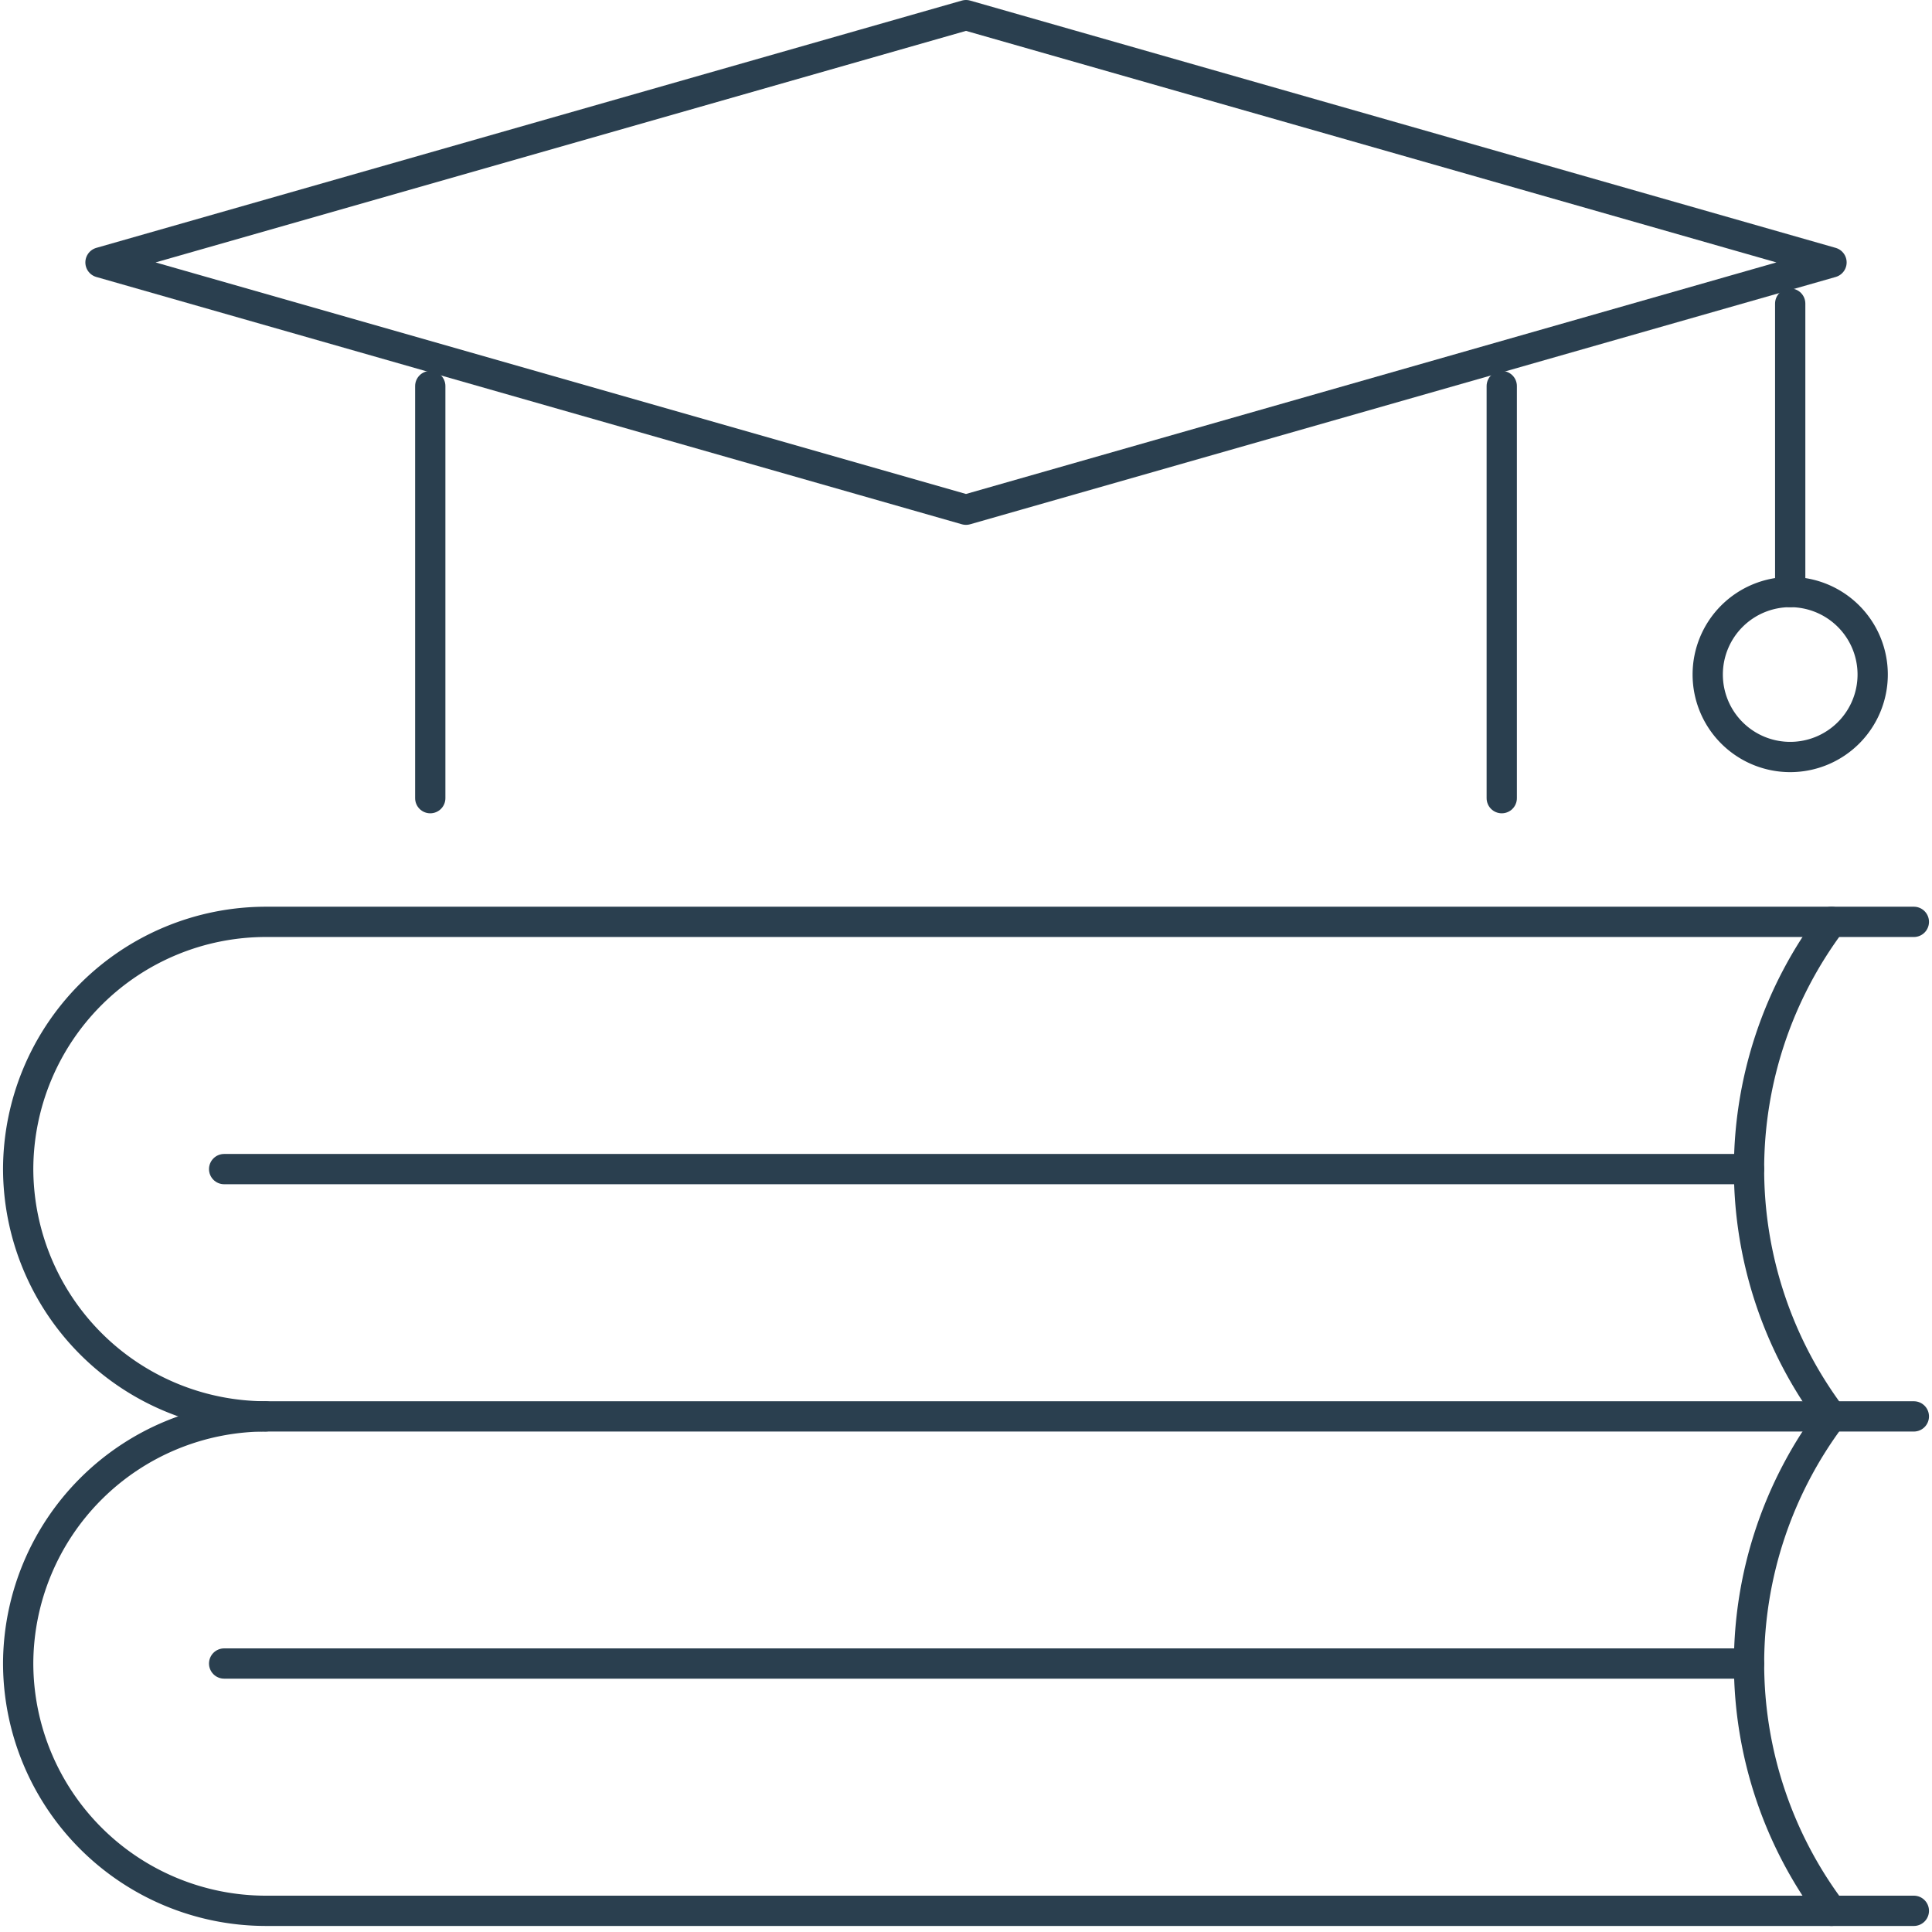
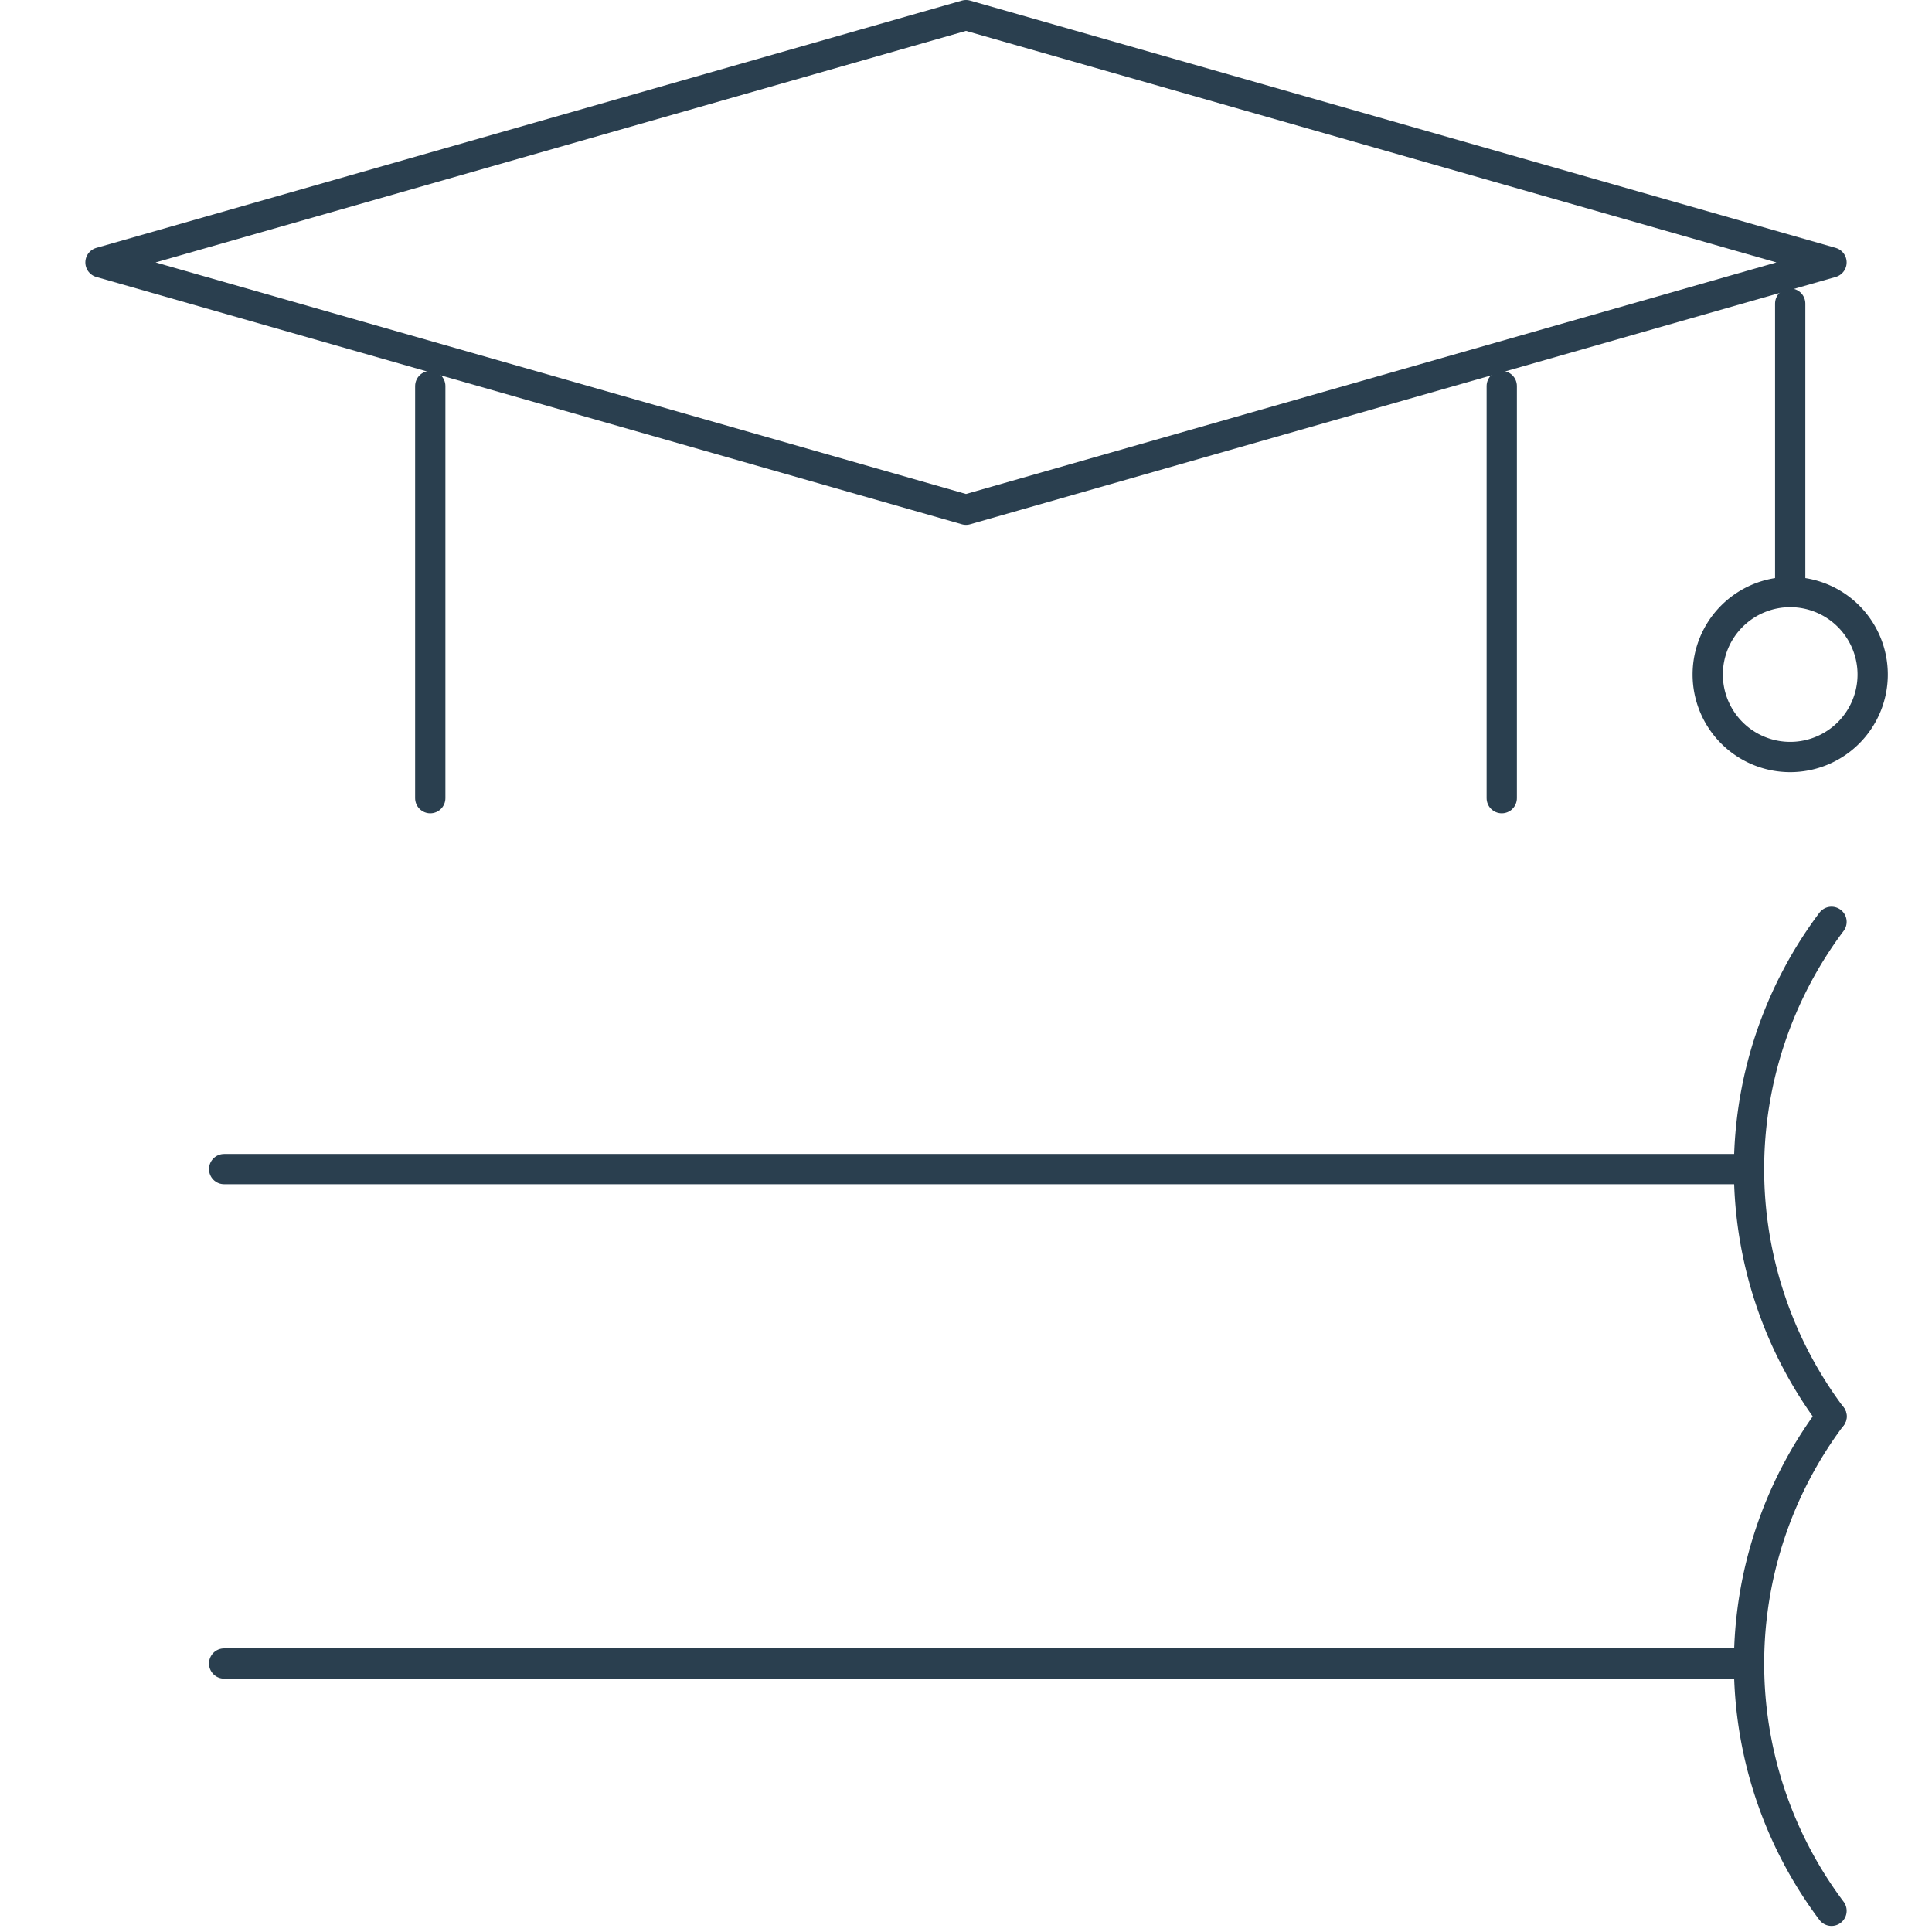
<svg xmlns="http://www.w3.org/2000/svg" width="145" height="145" viewBox="0 0 145 145">
  <defs>
    <clipPath id="clip-path">
      <rect id="Rectangle_61" data-name="Rectangle 61" width="145" height="145" transform="translate(-2979 2949)" fill="#fff" stroke="#707070" stroke-width="1" />
    </clipPath>
  </defs>
  <g id="Group_31" data-name="Group 31" transform="translate(-19 -47)">
    <g id="Mask_Group_6" data-name="Mask Group 6" transform="translate(2998 -2902)" clip-path="url(#clip-path)">
      <g id="Artboard_3_copy_2" data-name="Artboard 3 copy 2" transform="translate(-3002.091 2923.387)">
        <line id="Line_25" data-name="Line 25" x1="114.446" transform="translate(39.913 150.463)" fill="none" stroke="#2a3f4f" stroke-linecap="round" stroke-linejoin="round" stroke-width="2.272" />
        <path id="Path_58" data-name="Path 58" d="M160.549,131.915a30.906,30.906,0,0,0,0,37.108" fill="none" stroke="#2a3f4f" stroke-linecap="round" stroke-linejoin="round" stroke-width="2.272" />
-         <path id="Path_59" data-name="Path 59" d="M166.728,169.023H43.014a18.6,18.6,0,0,1-18.559-18.559h0a18.6,18.6,0,0,1,18.559-18.548H166.728" fill="none" stroke="#2a3f4f" stroke-linecap="round" stroke-linejoin="round" stroke-width="2.272" />
        <line id="Line_26" data-name="Line 26" x1="114.446" transform="translate(39.913 113.356)" fill="none" stroke="#2a3f4f" stroke-linecap="round" stroke-linejoin="round" stroke-width="2.272" />
        <path id="Path_60" data-name="Path 60" d="M160.549,94.8a30.917,30.917,0,0,0,0,37.119" fill="none" stroke="#2a3f4f" stroke-linecap="round" stroke-linejoin="round" stroke-width="2.272" />
-         <path id="Path_61" data-name="Path 61" d="M43.014,131.915a18.616,18.616,0,0,1-18.559-18.559h0A18.6,18.6,0,0,1,43.014,94.8H166.728" fill="none" stroke="#2a3f4f" stroke-linecap="round" stroke-linejoin="round" stroke-width="2.272" />
        <line id="Line_27" data-name="Line 27" y1="30.929" transform="translate(135.8 54.588)" fill="none" stroke="#2a3f4f" stroke-linecap="round" stroke-linejoin="round" stroke-width="2.272" />
        <line id="Line_28" data-name="Line 28" y2="30.929" transform="translate(55.383 54.588)" fill="none" stroke="#2a3f4f" stroke-linecap="round" stroke-linejoin="round" stroke-width="2.272" />
        <path id="Path_62" data-name="Path 62" d="M160.549,45.308,95.591,26.749,30.633,45.308,95.591,63.868Z" fill="none" stroke="#2a3f4f" stroke-linecap="round" stroke-linejoin="round" stroke-width="2.272" />
        <line id="Line_29" data-name="Line 29" y2="21.649" transform="translate(157.449 48.398)" fill="none" stroke="#2a3f4f" stroke-linecap="round" stroke-linejoin="round" stroke-width="2.272" />
        <path id="Path_63" data-name="Path 63" d="M163.639,76.237a6.19,6.19,0,1,1-6.19-6.19A6.19,6.19,0,0,1,163.639,76.237Z" fill="none" stroke="#2a3f4f" stroke-linecap="round" stroke-linejoin="round" stroke-width="2.272" />
      </g>
    </g>
  </g>
</svg>